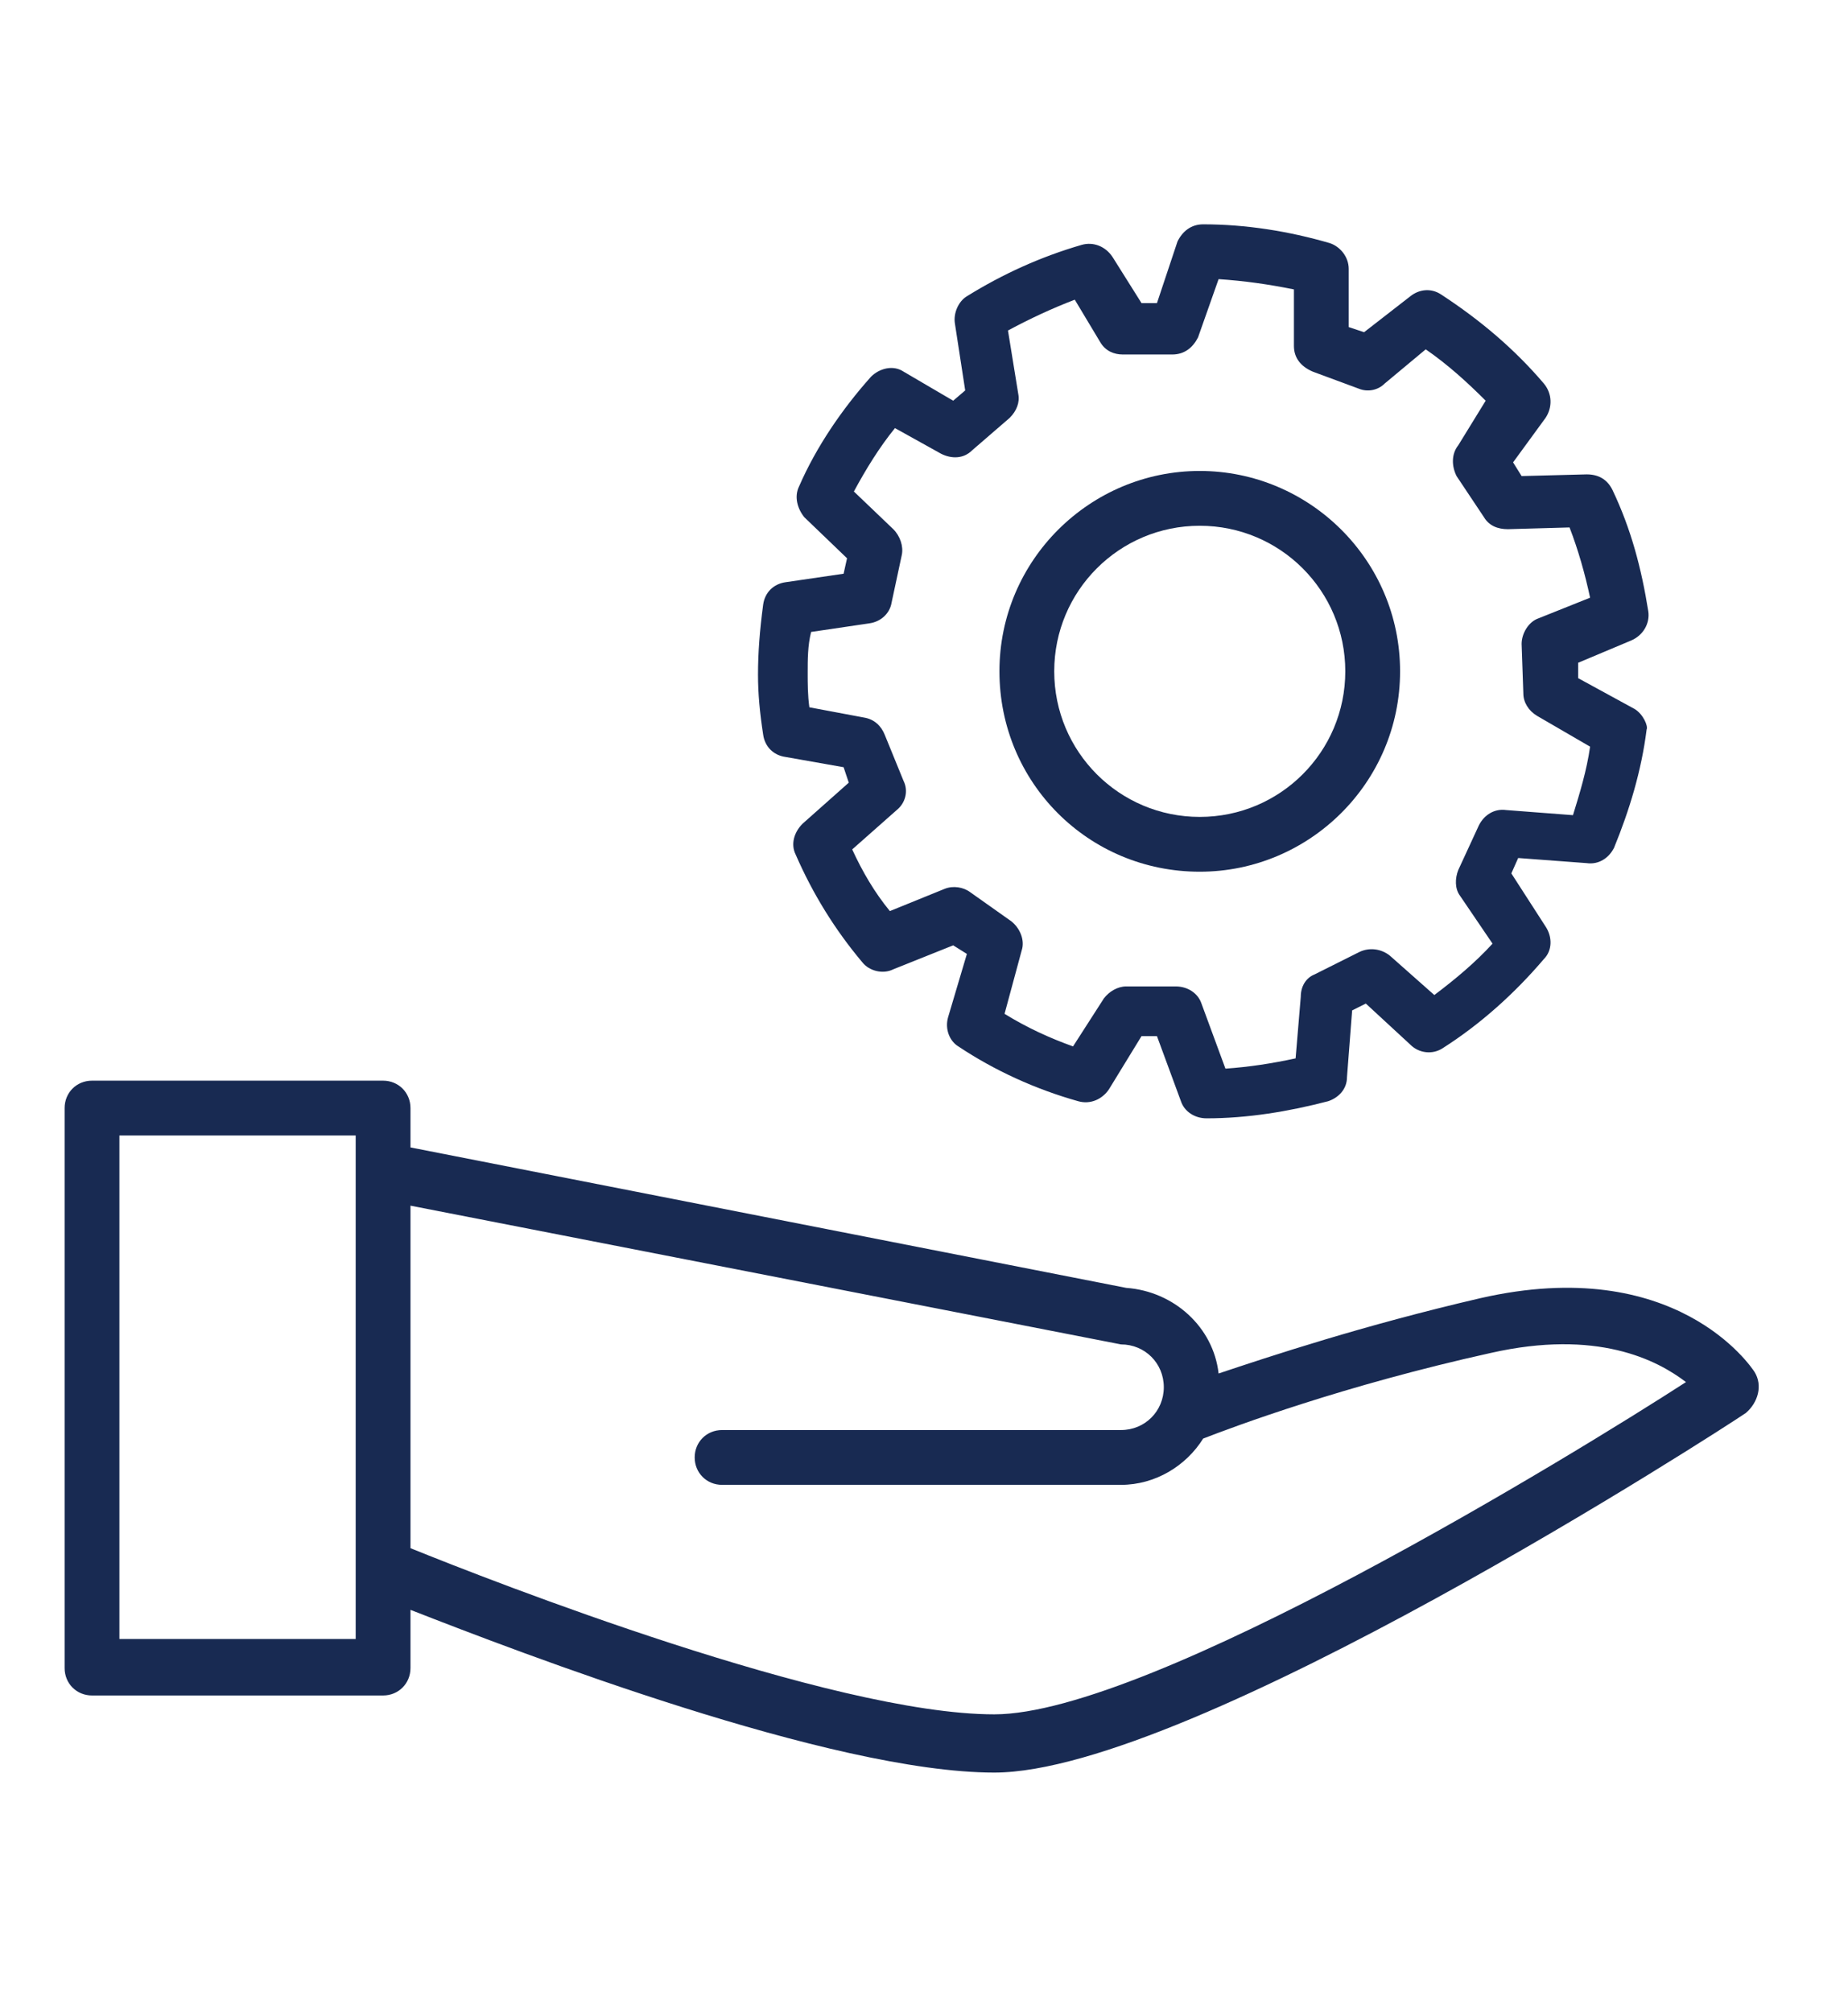
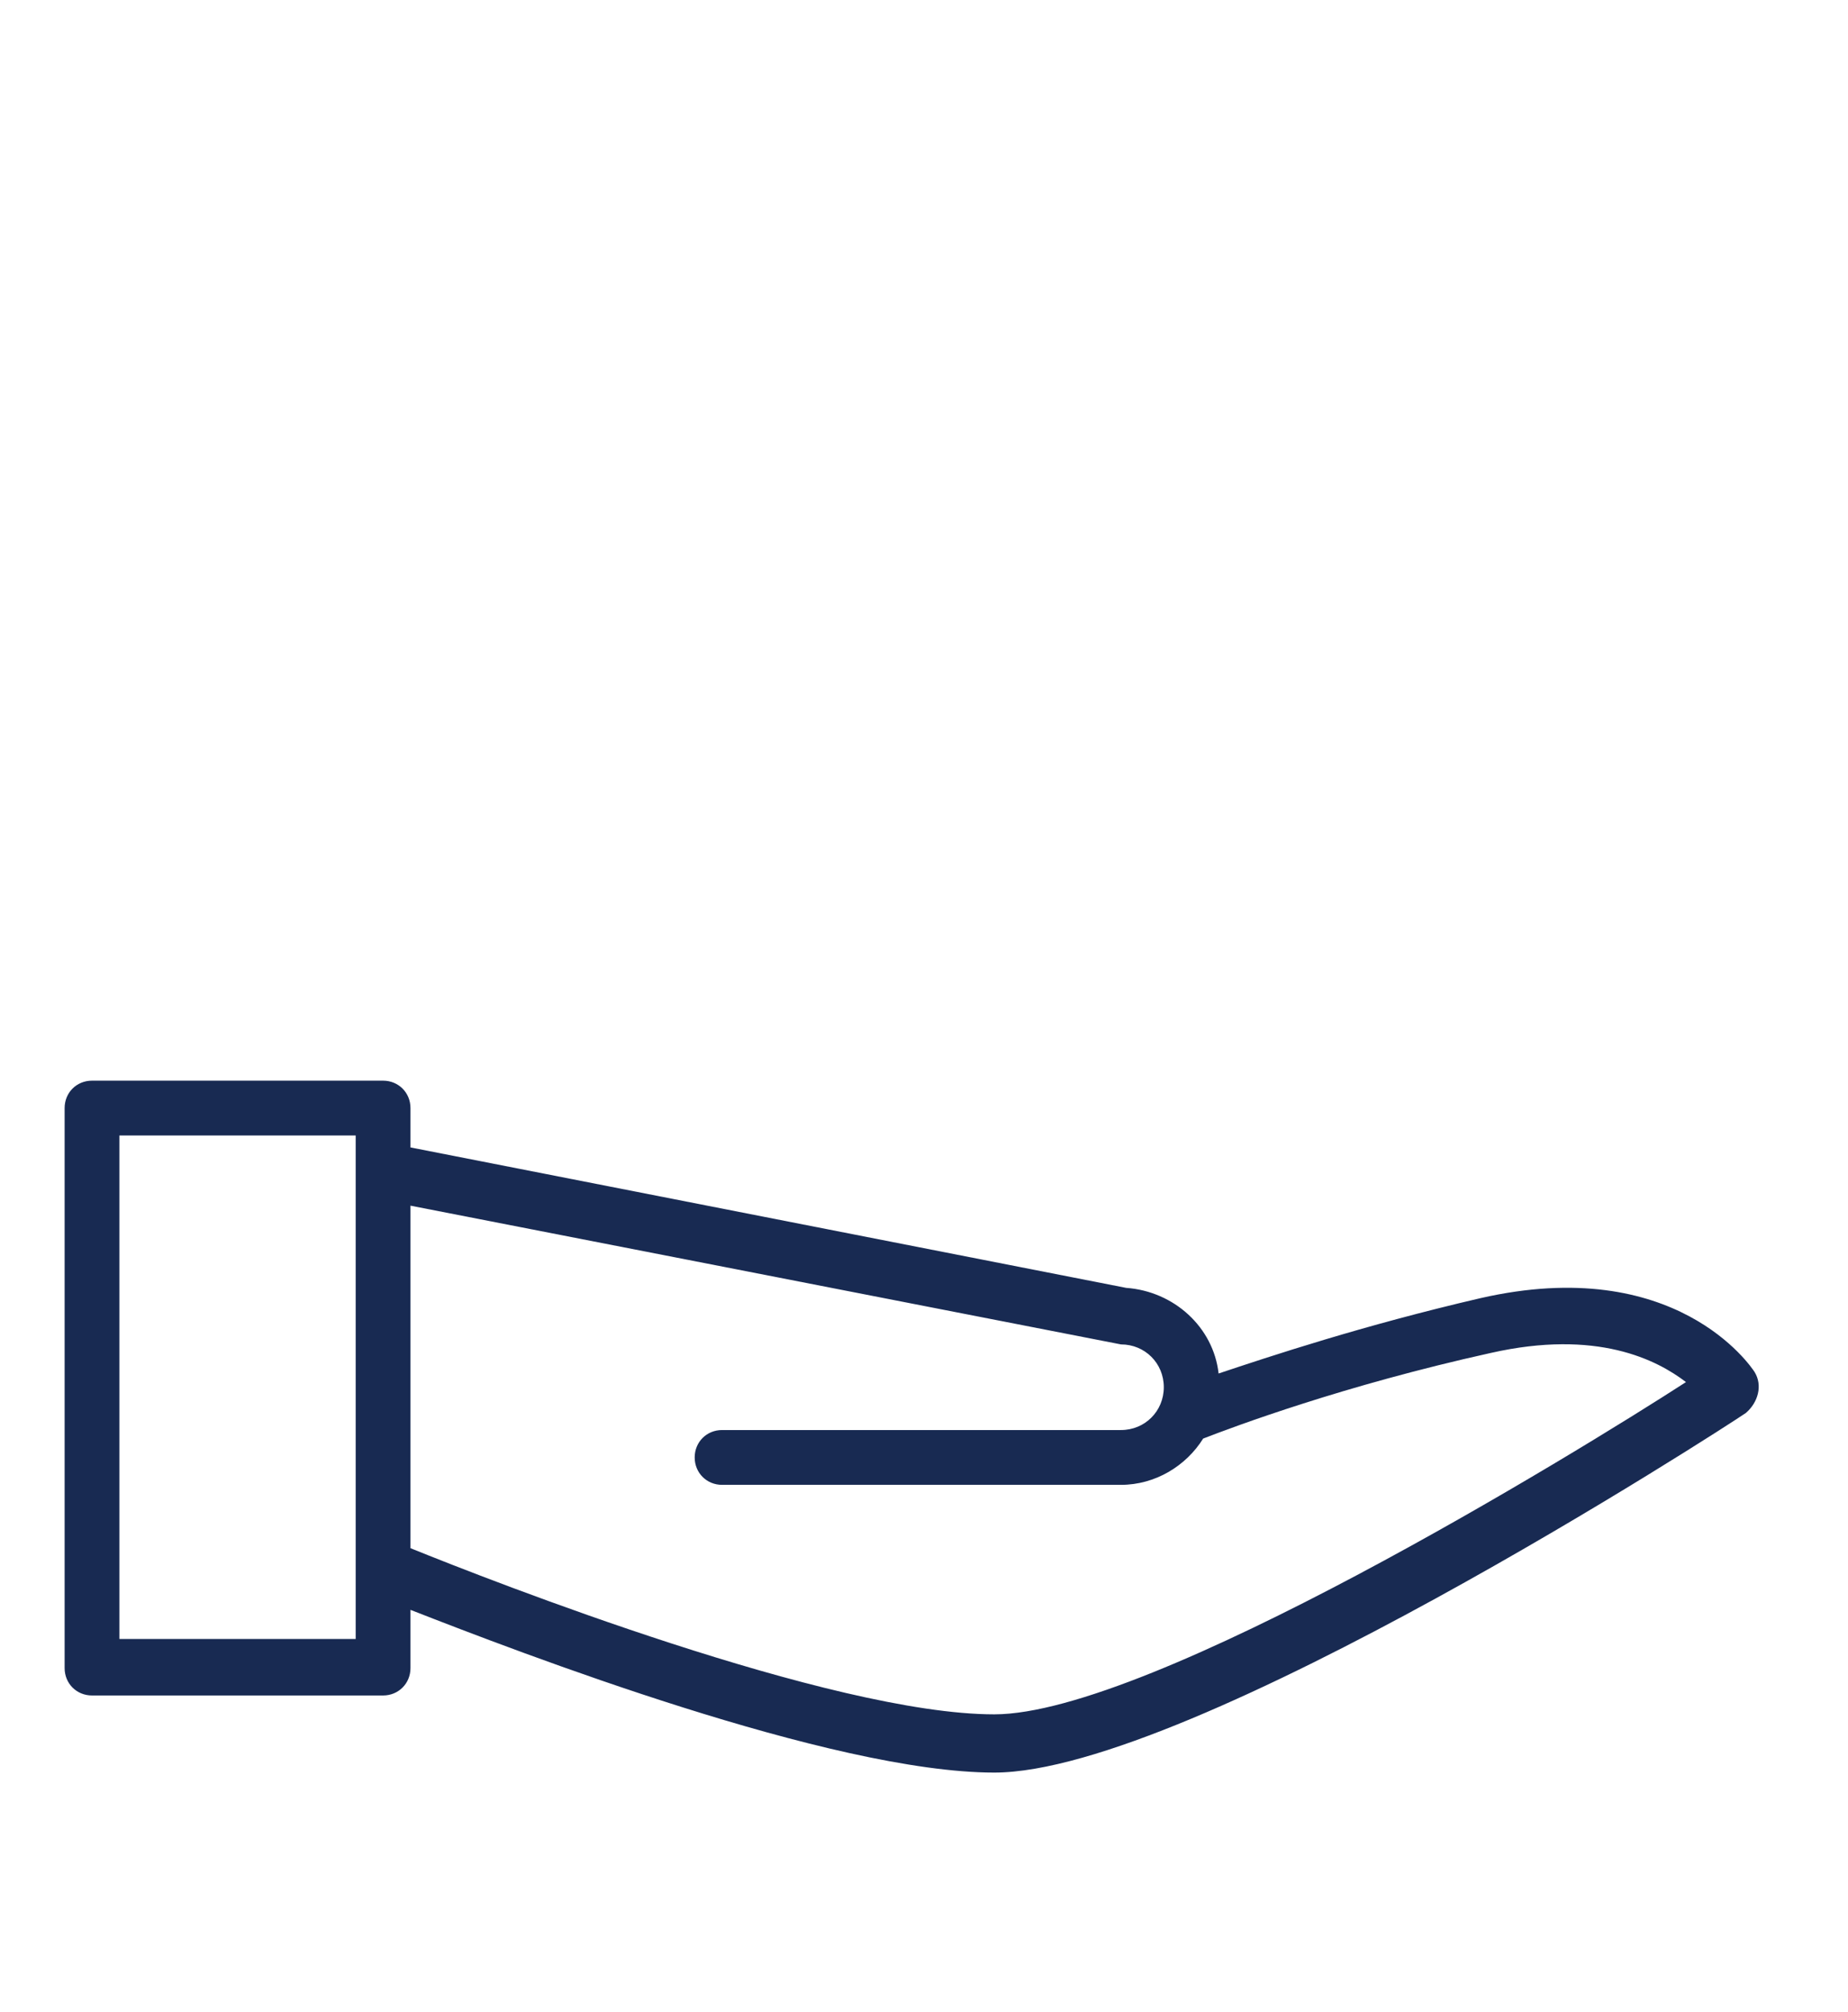
<svg xmlns="http://www.w3.org/2000/svg" width="34px" height="37px" viewBox="0 0 34 37" version="1.1">
  <title>noun_Startup Launch_1847061</title>
  <desc>Created with Sketch.</desc>
  <g id="Page-1" stroke="none" stroke-width="1" fill="none" fill-rule="evenodd">
    <g id="noun_technical_2595627" transform="translate(1, 4)" fill="#182A52" fill-rule="nonzero">
      <path d="M31.279,21.231 C31.216,21.136 29.83,19.057 26.239,19.876 C24.066,20.38 22.365,20.947 21.42,21.262 C21.325,20.412 20.601,19.75 19.719,19.687 C19.719,19.687 6.552,17.104 6.552,17.104 L6.552,16.38 C6.552,16.096 6.331,15.876 6.048,15.876 L0.693,15.876 C0.409,15.876 0.189,16.096 0.189,16.38 L0.189,26.68 C0.189,26.964 0.409,27.184 0.693,27.184 L6.048,27.184 C6.331,27.184 6.552,26.964 6.552,26.68 L6.552,25.609 C8.568,26.397 14.301,28.602 17.293,28.602 C20.916,28.602 30.712,22.27 31.122,21.987 C31.342,21.798 31.437,21.483 31.279,21.231 Z M1.197,26.145 L1.197,16.884 L5.544,16.884 L5.544,17.545 C5.544,17.545 5.544,17.545 5.544,17.545 L5.544,24.79 C5.544,24.79 5.544,24.79 5.544,24.79 L5.544,26.145 L1.197,26.145 Z M17.293,27.531 C14.301,27.531 8.032,25.074 6.552,24.475 L6.552,18.175 C6.552,18.175 19.624,20.727 19.624,20.727 C20.065,20.727 20.412,21.073 20.412,21.514 C20.412,21.955 20.065,22.302 19.624,22.302 L12.285,22.302 C12.001,22.302 11.781,22.522 11.781,22.806 C11.781,23.089 12.001,23.31 12.285,23.31 L19.624,23.31 C20.254,23.31 20.821,22.963 21.136,22.459 C21.703,22.239 23.719,21.483 26.428,20.884 C28.381,20.443 29.484,21.01 30.019,21.42 C27.972,22.743 20.16,27.531 17.293,27.531 Z" id="Shape" />
-       <path d="M21.073,4.662 C19.057,4.662 17.388,6.3 17.388,8.347 C17.388,10.395 19.026,12.033 21.073,12.033 C23.089,12.033 24.759,10.395 24.759,8.347 C24.759,6.3 23.089,4.662 21.073,4.662 Z M21.073,11.025 C19.593,11.025 18.396,9.828 18.396,8.347 C18.396,6.867 19.593,5.67 21.073,5.67 C22.554,5.67 23.751,6.867 23.751,8.347 C23.751,9.828 22.554,11.025 21.073,11.025 Z" id="Shape" />
-       <path d="M29.074,9.04 L28.035,8.473 L28.035,8.19 L29.011,7.78 C29.232,7.686 29.358,7.465 29.326,7.245 C29.2,6.457 29.011,5.733 28.665,5.008 C28.57,4.819 28.413,4.725 28.192,4.725 L26.995,4.756 L26.838,4.504 L27.436,3.685 C27.562,3.496 27.562,3.244 27.405,3.055 C26.869,2.425 26.239,1.89 25.515,1.417 C25.326,1.291 25.105,1.323 24.948,1.449 L24.097,2.11 L23.814,2.016 L23.814,0.945 C23.814,0.724 23.656,0.535 23.467,0.472 C22.711,0.252 21.924,0.126 21.136,0.126 C20.916,0.126 20.758,0.252 20.664,0.441 L20.286,1.575 L20.002,1.575 L19.467,0.724 C19.341,0.535 19.12,0.441 18.9,0.504 C18.144,0.724 17.451,1.039 16.789,1.449 C16.632,1.543 16.537,1.764 16.569,1.953 L16.758,3.181 L16.537,3.37 L15.624,2.835 C15.435,2.709 15.183,2.772 15.025,2.929 C14.49,3.528 14.017,4.221 13.702,4.945 C13.608,5.134 13.671,5.355 13.797,5.512 L14.584,6.268 L14.521,6.552 L13.45,6.709 C13.23,6.741 13.072,6.898 13.041,7.119 C12.978,7.591 12.946,8.001 12.946,8.41 C12.946,8.757 12.978,9.103 13.041,9.513 C13.072,9.733 13.23,9.891 13.45,9.922 L14.521,10.111 L14.616,10.395 L13.765,11.151 C13.608,11.308 13.545,11.529 13.639,11.718 C13.954,12.442 14.364,13.104 14.868,13.702 C14.994,13.86 15.246,13.923 15.435,13.828 L16.537,13.387 L16.789,13.545 L16.443,14.71 C16.38,14.931 16.474,15.151 16.632,15.246 C17.293,15.687 18.049,16.033 18.837,16.254 C19.057,16.317 19.278,16.222 19.404,16.033 L20.002,15.057 L20.286,15.057 L20.727,16.254 C20.79,16.443 20.979,16.569 21.199,16.569 C21.199,16.569 21.199,16.569 21.199,16.569 C21.955,16.569 22.711,16.443 23.436,16.254 C23.625,16.191 23.782,16.033 23.782,15.813 L23.877,14.584 L24.129,14.458 L24.948,15.214 C25.105,15.372 25.357,15.403 25.546,15.277 C26.239,14.836 26.869,14.269 27.405,13.639 C27.562,13.482 27.562,13.23 27.436,13.041 L26.806,12.064 L26.932,11.781 L28.192,11.875 C28.413,11.907 28.602,11.781 28.696,11.592 C28.98,10.899 29.2,10.174 29.295,9.418 C29.326,9.355 29.232,9.135 29.074,9.04 Z M27.94,10.993 L26.712,10.899 C26.491,10.867 26.302,10.993 26.208,11.182 L25.83,12.001 C25.767,12.159 25.767,12.348 25.861,12.474 L26.46,13.356 C26.145,13.702 25.767,14.017 25.389,14.301 L24.57,13.576 C24.412,13.45 24.192,13.419 24.003,13.513 L23.184,13.923 C23.026,13.986 22.932,14.143 22.932,14.332 L22.837,15.466 C22.396,15.561 21.987,15.624 21.546,15.655 L21.105,14.458 C21.042,14.269 20.853,14.143 20.632,14.143 L19.719,14.143 C19.719,14.143 19.719,14.143 19.719,14.143 C19.561,14.143 19.404,14.238 19.309,14.364 L18.742,15.246 C18.301,15.088 17.892,14.899 17.482,14.647 L17.797,13.482 C17.86,13.293 17.766,13.072 17.608,12.946 L16.852,12.411 C16.726,12.316 16.537,12.285 16.38,12.348 L15.372,12.757 C15.088,12.411 14.868,12.033 14.679,11.623 L15.498,10.899 C15.655,10.773 15.718,10.552 15.624,10.363 L15.277,9.513 C15.214,9.355 15.088,9.229 14.899,9.198 L13.891,9.009 C13.86,8.788 13.86,8.568 13.86,8.379 C13.86,8.127 13.86,7.875 13.923,7.623 L14.994,7.465 C15.214,7.434 15.372,7.276 15.403,7.087 L15.592,6.205 C15.624,6.048 15.561,5.859 15.435,5.733 L14.71,5.04 C14.931,4.63 15.183,4.221 15.466,3.874 L16.317,4.347 C16.506,4.441 16.726,4.441 16.884,4.284 L17.577,3.685 C17.703,3.559 17.766,3.402 17.734,3.244 L17.545,2.079 C17.955,1.858 18.364,1.669 18.774,1.512 L19.246,2.299 C19.341,2.457 19.498,2.52 19.656,2.52 L20.569,2.52 C20.79,2.52 20.947,2.394 21.042,2.205 L21.42,1.134 C21.892,1.165 22.333,1.228 22.806,1.323 L22.806,2.362 C22.806,2.583 22.932,2.74 23.152,2.835 L24.003,3.15 C24.16,3.213 24.349,3.181 24.475,3.055 L25.231,2.425 C25.641,2.709 25.987,3.024 26.334,3.37 L25.83,4.189 C25.704,4.347 25.704,4.567 25.798,4.756 L26.302,5.512 C26.397,5.67 26.554,5.733 26.743,5.733 L27.877,5.701 C28.035,6.111 28.161,6.552 28.255,6.993 L27.31,7.371 C27.121,7.434 26.995,7.654 26.995,7.843 L27.027,8.757 C27.027,8.914 27.121,9.072 27.279,9.166 L28.255,9.733 C28.192,10.174 28.066,10.584 27.94,10.993 Z" id="Shape" />
    </g>
  </g>
</svg>